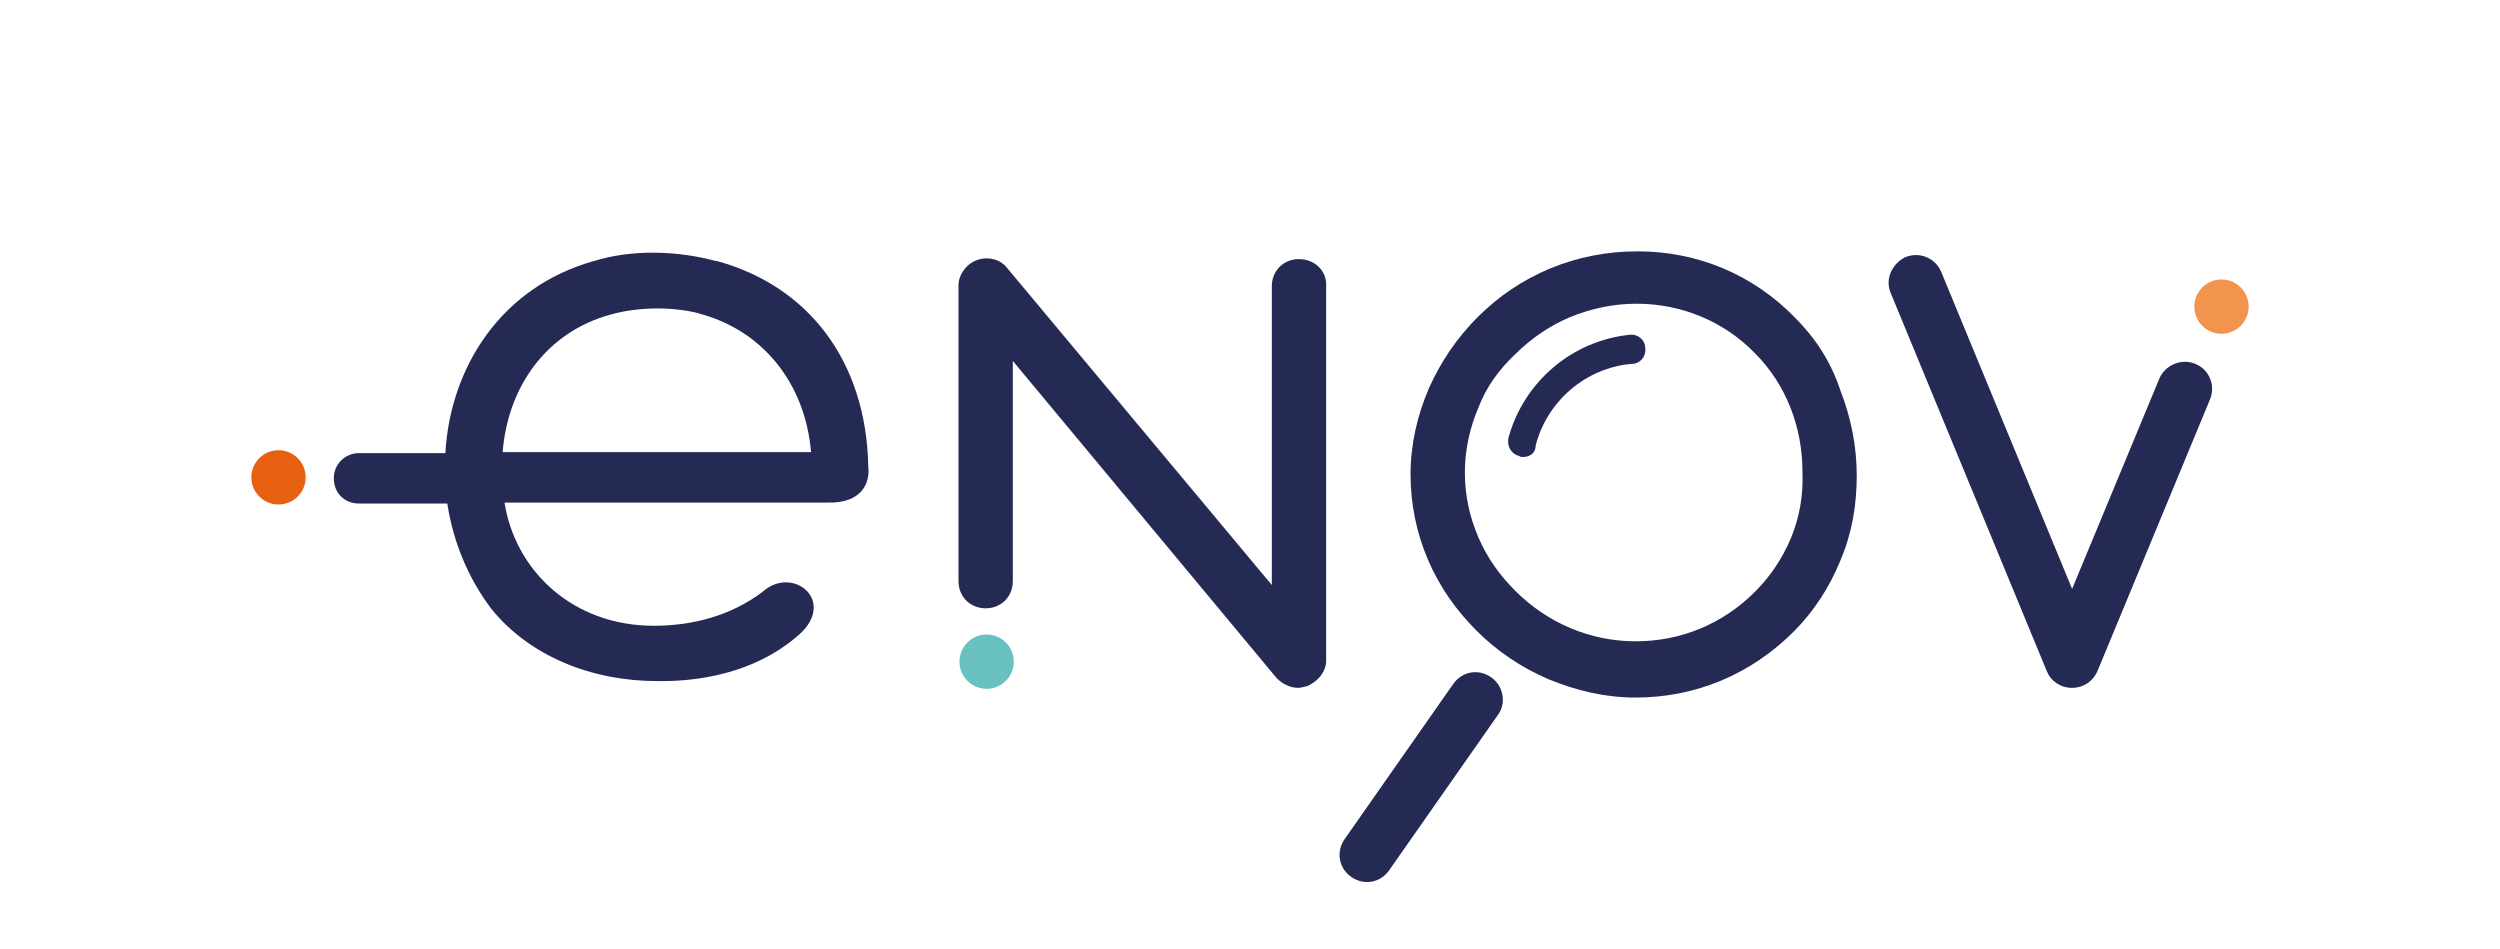
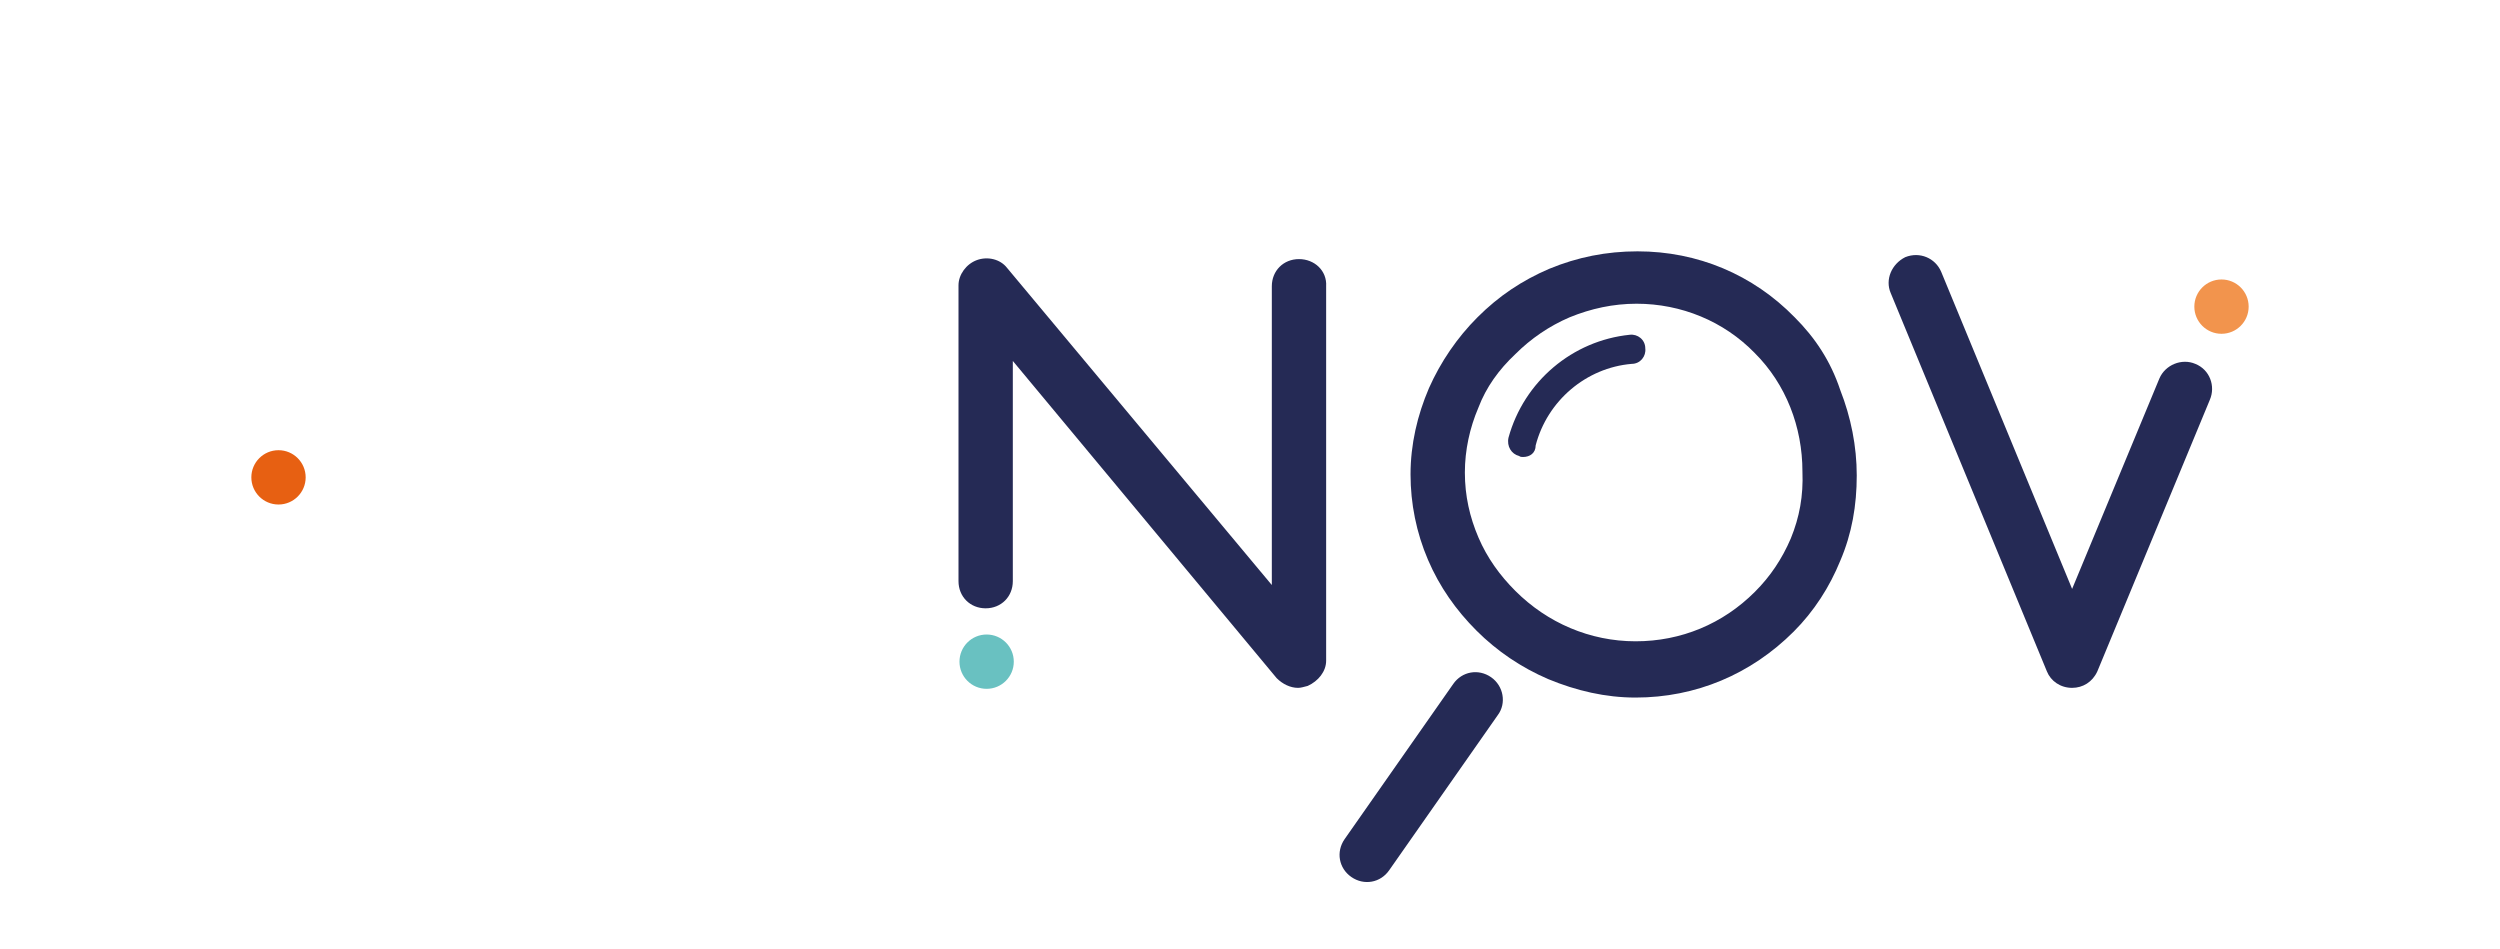
<svg xmlns="http://www.w3.org/2000/svg" version="1.1" id="Calque_1" x="0px" y="0px" width="775.831px" height="294.583px" viewBox="-69.571 64.917 775.831 294.583" enable-background="new -69.571 64.917 775.831 294.583" xml:space="preserve">
  <g>
    <path fill="#252A55" d="M333.547,145.324c-4.816,0-8.43,3.612-8.43,8.429v92.719l-82.182-98.438   c-2.107-2.709-6.021-3.612-9.332-2.408s-5.72,4.516-5.72,7.827v91.815c0,4.816,3.612,8.43,8.429,8.43   c4.816,0,8.429-3.613,8.429-8.43v-68.335l81.882,98.438c1.807,1.807,4.215,3.011,6.623,3.011c0.902,0,1.806-0.301,3.01-0.603   c3.312-1.505,5.72-4.516,5.72-7.826v-116.2C342.276,148.937,338.363,145.324,333.547,145.324z" />
    <circle fill="#69C1C1" cx="236.613" cy="270.254" r="8.429" />
    <path fill="#252A55" d="M487.375,163.387c-12.944-13.246-30.104-20.471-48.768-20.471c-9.633,0-18.664,1.807-27.395,5.419   c-8.428,3.612-15.653,8.429-22.275,15.052c-6.322,6.321-11.439,13.848-15.053,21.976c-3.611,8.429-5.719,17.46-5.719,26.792   c0,9.03,1.806,18.062,5.418,26.491c3.613,8.429,8.73,15.653,15.052,21.975c6.321,6.322,13.848,11.439,22.276,15.052   c8.73,3.613,17.762,5.72,27.094,5.72c18.664,0,35.823-7.225,49.068-20.47c6.322-6.322,11.139-13.848,14.45-21.976   c3.612-8.429,5.117-17.159,5.117-26.491c0-9.031-1.807-18.063-5.117-26.491C498.514,176.933,493.697,169.708,487.375,163.387z    M486.171,232.023c-2.709,6.321-6.321,11.74-11.138,16.557c-9.935,9.935-22.879,15.353-37.027,15.353s-27.395-5.72-37.328-15.653   c-4.816-4.816-8.73-10.235-11.439-16.557c-2.709-6.322-4.215-12.945-4.215-20.17c0-6.924,1.506-13.848,4.215-20.169   c2.408-6.322,6.321-11.74,11.439-16.558c4.816-4.816,10.535-8.729,16.857-11.438c6.623-2.71,13.547-4.215,20.771-4.215   c13.848,0,27.093,5.419,36.727,15.353c9.633,9.634,14.75,22.879,14.75,36.727C490.085,218.777,488.881,225.4,486.171,232.023z" />
    <path fill="#252A55" d="M393.151,275.071c-3.913-2.709-9.03-1.807-11.74,2.107l-33.716,48.165   c-2.709,3.913-1.807,9.031,2.107,11.74c3.913,2.71,9.031,1.807,11.74-2.107l33.716-48.165   C397.968,283.198,397.064,277.78,393.151,275.071z" />
-     <path fill="#252A55" d="M199.887,209.746c-0.602-32.512-18.363-55.993-46.961-63.819h-0.301c-12.342-3.312-26.19-3.613-37.93,0   c-28.899,8.128-44.553,33.113-46.059,59.604H41.844c-4.214,0-7.827,3.312-7.827,7.827s3.311,7.826,7.827,7.826h27.394   c1.807,11.741,6.322,22.879,13.547,32.513c12.042,15.052,31.608,22.577,51.477,22.577c16.557,0.301,33.415-4.215,45.155-15.353   c9.934-10.235-3.312-20.471-12.343-12.343c-9.934,7.526-21.976,10.536-33.716,10.536c-25.287,0-43.048-17.159-46.359-38.231   h100.245C197.78,221.185,200.489,214.864,199.887,209.746L199.887,209.746z M86.397,205.531   c1.505-20.471,13.546-37.629,33.716-43.048c8.73-2.408,18.965-2.408,27.394-0.301h-0.301c19.868,5.117,33.114,21.674,34.92,43.048   H86.397V205.531z" />
    <path fill="#252A55" d="M573.472,278.382c-3.613,0-6.623-2.107-7.827-5.118l-48.467-117.403c-1.807-4.214,0.301-9.031,4.516-11.138   c4.516-1.807,9.332,0.301,11.138,4.515l40.641,98.438l27.093-65.324c1.807-4.215,6.924-6.321,11.139-4.516   c4.515,1.807,6.321,6.924,4.515,11.139l-34.92,84.289C579.793,276.575,576.782,278.382,573.472,278.382z" />
    <circle fill="#F2944D" cx="619.831" cy="160.075" r="8.429" />
    <path fill="#252A55" d="M403.086,206.736c-0.301,0-0.903,0-1.205-0.301c-2.408-0.603-3.913-3.011-3.311-5.72   c4.816-17.46,19.868-30.104,37.629-31.91c2.408-0.301,4.816,1.506,4.816,4.215c0.302,2.408-1.505,4.816-4.214,4.816   c-14.148,1.204-26.19,11.439-29.803,25.287C406.999,205.531,405.193,206.736,403.086,206.736z" />
  </g>
  <circle fill="#E76012" cx="16.858" cy="213.057" r="8.429" />
</svg>